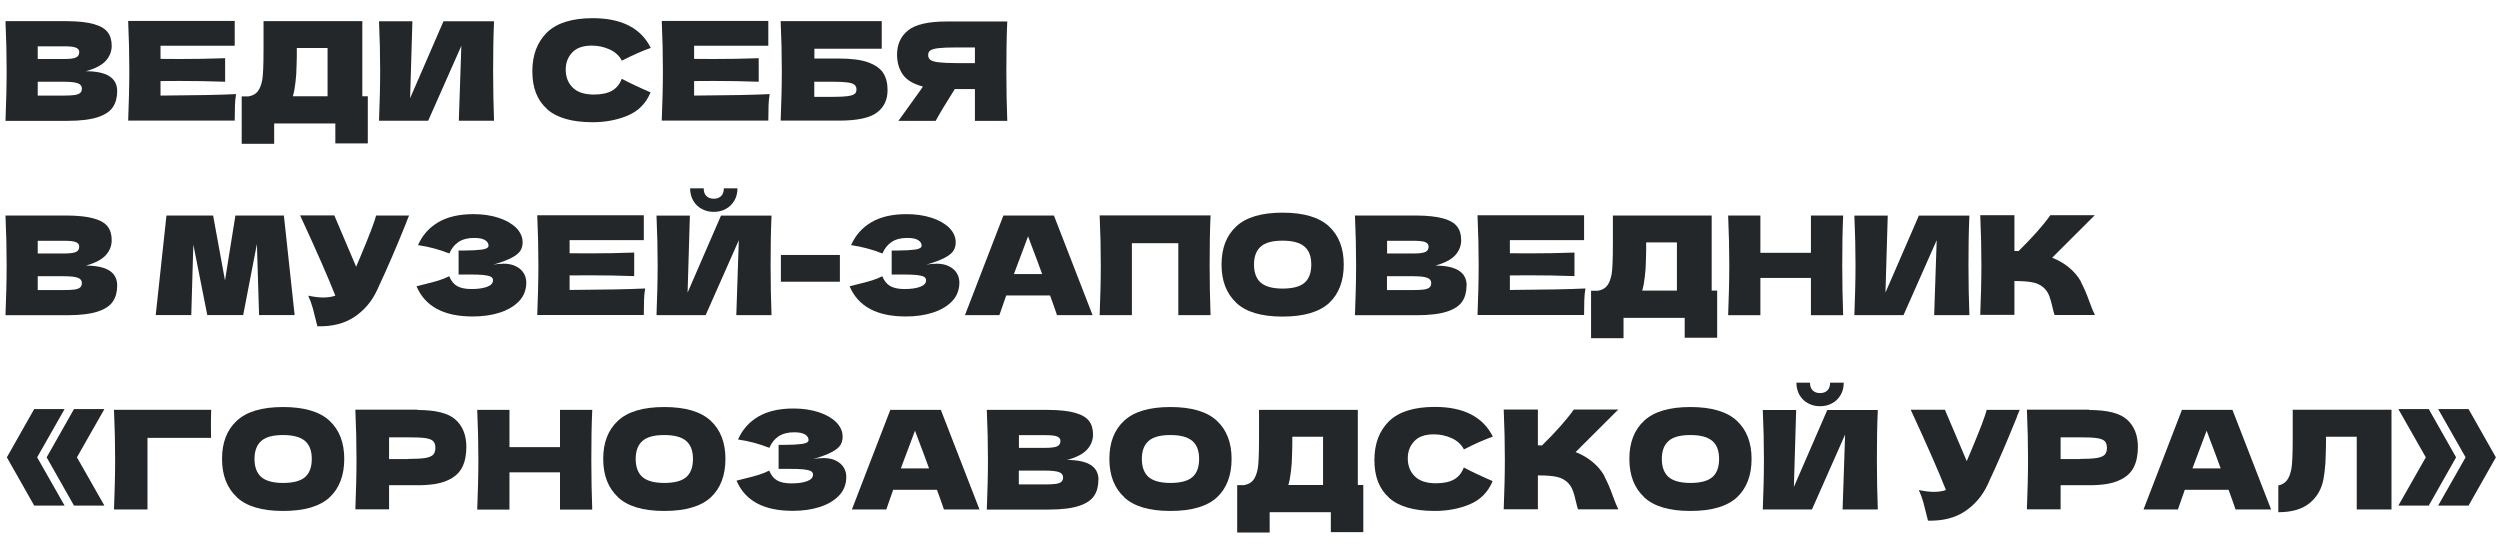
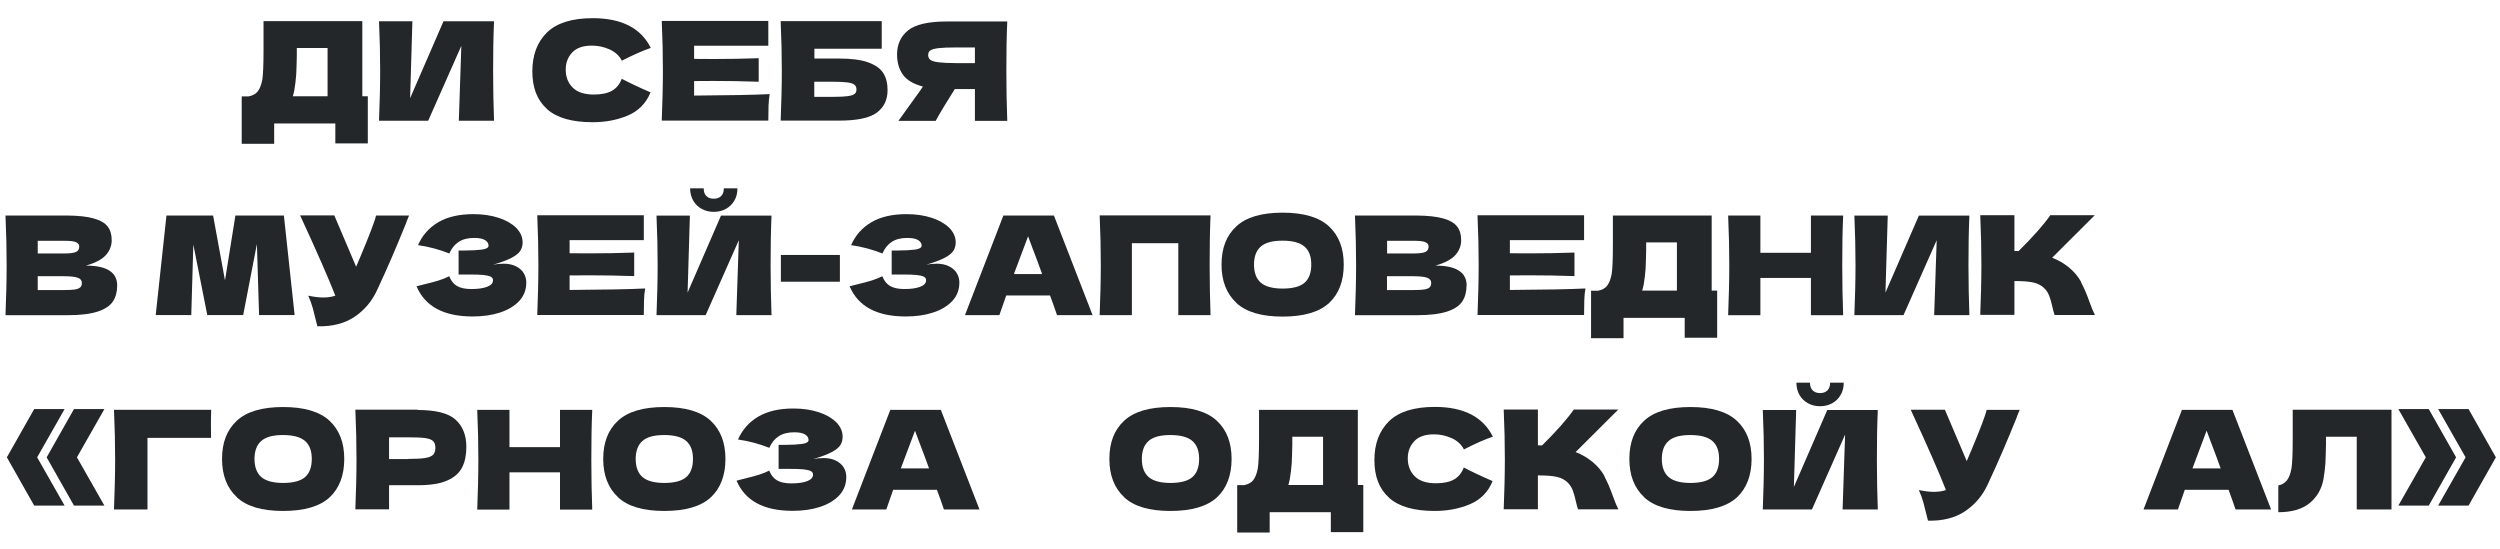
<svg xmlns="http://www.w3.org/2000/svg" width="218.66" height="48.02" viewBox="0 0 218.66 48.02">
  <defs>
    <style> .cls-1 { fill: #232729; } </style>
  </defs>
  <g id="_лой_1" data-name="Слой 1" />
  <g id="_лой_2" data-name="Слой 2">
    <g id="_лой_1-2" data-name="Слой 1">
      <g>
-         <path class="cls-1" d="M10.25,7.97c0,.54-.12,1.01-.37,1.39s-.69,.68-1.33,.89c-.64,.21-1.53,.32-2.66,.32H.48c.06-1.55,.1-3,.1-4.36s-.03-2.8-.1-4.36H5.86c.99,.01,1.77,.09,2.35,.26,.57,.16,.98,.4,1.21,.71,.24,.31,.35,.71,.35,1.19s-.17,.92-.51,1.3c-.34,.38-.92,.69-1.75,.92,1.82,0,2.74,.58,2.74,1.74ZM3.3,4.04v1.12h2.3c.5,0,.84-.04,1.04-.13,.2-.09,.29-.25,.29-.48,0-.18-.1-.31-.31-.39-.2-.08-.55-.11-1.03-.11H3.3Zm2.3,4.32c.42,0,.73-.02,.95-.05,.22-.04,.38-.1,.47-.19,.1-.09,.14-.22,.14-.38,0-.21-.11-.36-.34-.45-.23-.09-.64-.14-1.23-.14H3.3v1.21h2.3Z" />
-         <path class="cls-1" d="M14.04,8.36c3.04-.02,5.24-.06,6.61-.13-.06,.33-.09,.67-.1,1.01-.01,.35-.02,.79-.02,1.31H11.21c.06-1.55,.1-3,.1-4.36s-.03-2.8-.1-4.36h9.32v2.17h-6.49v1.15c.38,0,.95,.01,1.7,.01,1.27,0,2.59-.02,3.95-.07v2.06c-1.36-.05-2.68-.07-3.95-.07-.75,0-1.32,0-1.7,.01v1.25Z" />
        <path class="cls-1" d="M31.68,8.42h.49v4.12h-2.84v-1.74h-5.35v1.78h-2.84v-4.15h.6c.34-.06,.61-.2,.79-.42,.18-.22,.32-.56,.41-1.03,.07-.39,.11-1.28,.11-2.68V1.85h8.64v6.58Zm-6.08,0h3.05V4.2h-2.69v.7c-.01,.61-.03,1.14-.05,1.6-.03,.46-.09,.93-.17,1.41-.05,.22-.09,.4-.13,.52Z" />
        <path class="cls-1" d="M36.07,1.86l-.2,6.73,2.92-6.73h4.42c-.06,1.35-.08,2.8-.08,4.34s.03,3,.08,4.36h-3.08l.22-6.55-2.9,6.55h-4.3c.06-1.55,.1-3,.1-4.36s-.03-2.79-.1-4.34h2.94Z" />
        <path class="cls-1" d="M47.84,9.53c-.86-.77-1.28-1.86-1.28-3.29s.43-2.56,1.28-3.4c.86-.83,2.19-1.25,4-1.25,2.53,0,4.22,.87,5.08,2.6-.72,.25-1.56,.62-2.53,1.12-.23-.45-.6-.78-1.1-1s-1.01-.32-1.53-.32c-.77,0-1.34,.2-1.72,.61s-.56,.9-.56,1.49c0,.64,.2,1.16,.61,1.57,.4,.4,1.02,.61,1.85,.61,.66,0,1.19-.11,1.58-.33s.68-.57,.86-1.05c.66,.35,1.5,.75,2.52,1.19-.4,.97-1.07,1.64-2,2.03s-1.96,.58-3.06,.58c-1.81,0-3.14-.38-4-1.15Z" />
        <path class="cls-1" d="M60.71,8.36c3.04-.02,5.24-.06,6.61-.13-.06,.33-.09,.67-.1,1.01-.01,.35-.02,.79-.02,1.31h-9.32c.06-1.55,.1-3,.1-4.36s-.03-2.8-.1-4.36h9.32v2.17h-6.49v1.15c.38,0,.95,.01,1.7,.01,1.27,0,2.59-.02,3.95-.07v2.06c-1.36-.05-2.68-.07-3.95-.07-.75,0-1.32,0-1.7,.01v1.25Z" />
        <path class="cls-1" d="M73.37,5.12c1.1,0,1.96,.11,2.58,.34,.62,.23,1.06,.54,1.31,.94,.25,.4,.37,.89,.37,1.48,0,.85-.31,1.5-.94,1.97s-1.73,.7-3.32,.7h-5.09c.06-1.54,.1-2.99,.1-4.34s-.03-2.8-.1-4.36h8.84v2.41h-5.89v.86h2.14Zm-.48,3.35c.55,0,.97-.02,1.25-.06,.28-.04,.48-.1,.6-.19,.12-.09,.17-.22,.17-.4s-.06-.31-.18-.41c-.12-.1-.32-.16-.61-.2-.29-.04-.7-.06-1.24-.06h-1.66v1.32h1.66Z" />
        <path class="cls-1" d="M88.1,1.85c-.06,1.35-.08,2.8-.08,4.36s.03,3,.08,4.36h-2.83v-2.78h-1.76c-.76,1.2-1.32,2.13-1.67,2.78h-3.26l1.94-2.7c.04-.07,.11-.17,.2-.3-.82-.22-1.41-.56-1.75-1.04-.34-.48-.51-1.07-.51-1.76,0-.89,.32-1.59,.96-2.11,.64-.52,1.77-.78,3.38-.78h5.29Zm-2.83,3.67v-1.37h-1.62c-.69,0-1.21,.02-1.56,.06s-.59,.11-.72,.2-.19,.23-.19,.41,.07,.32,.2,.42c.14,.1,.38,.17,.73,.21s.86,.07,1.54,.07h1.62Z" />
        <path class="cls-1" d="M10.25,24.97c0,.54-.12,1.01-.37,1.39s-.69,.68-1.33,.89c-.64,.21-1.53,.32-2.66,.32H.48c.06-1.55,.1-3,.1-4.36s-.03-2.8-.1-4.36H5.86c.99,.01,1.77,.09,2.35,.26,.57,.16,.98,.4,1.21,.71,.24,.31,.35,.71,.35,1.19s-.17,.92-.51,1.3c-.34,.38-.92,.69-1.75,.92,1.82,0,2.74,.58,2.74,1.74Zm-6.95-3.92v1.12h2.3c.5,0,.84-.04,1.04-.13,.2-.09,.29-.25,.29-.48,0-.18-.1-.31-.31-.39-.2-.08-.55-.11-1.03-.11H3.3Zm2.3,4.32c.42,0,.73-.02,.95-.05,.22-.04,.38-.1,.47-.19,.1-.09,.14-.22,.14-.38,0-.21-.11-.36-.34-.45-.23-.09-.64-.14-1.23-.14H3.3v1.21h2.3Z" />
        <path class="cls-1" d="M24.83,18.85l.94,8.71h-3.11l-.19-6.22-1.2,6.22h-3.14l-1.22-6.17-.18,6.17h-3.11l.94-8.71h4.08l1.04,5.68,.91-5.68h4.25Z" />
        <path class="cls-1" d="M35.78,18.85c-.03,.09-.07,.19-.12,.29s-.1,.23-.14,.37c-.44,1.09-.85,2.07-1.22,2.93s-.81,1.85-1.33,2.96c-.45,.96-1.1,1.73-1.96,2.31-.86,.58-1.94,.86-3.25,.83-.17-.7-.3-1.22-.4-1.58-.1-.36-.23-.72-.4-1.1,.47,.1,.91,.16,1.31,.16s.74-.05,1.06-.16c-.58-1.48-1.6-3.82-3.08-7.02h2.99l1.91,4.49,.34-.8c.83-1.98,1.3-3.2,1.4-3.68h2.9Z" />
        <path class="cls-1" d="M43.97,23.06c.49,0,.89,.08,1.19,.25,.31,.16,.53,.37,.67,.62,.14,.25,.2,.51,.2,.79,0,.63-.21,1.17-.62,1.61-.42,.44-.98,.78-1.69,1.01-.71,.23-1.5,.34-2.38,.34-2.53,0-4.16-.88-4.91-2.64l.67-.17c.5-.12,.92-.23,1.27-.34,.35-.11,.65-.23,.92-.37,.16,.4,.39,.69,.69,.86,.3,.17,.71,.26,1.24,.26,.56,0,1.02-.06,1.37-.19s.53-.32,.53-.58c0-.14-.07-.24-.2-.31-.14-.07-.35-.12-.65-.15-.3-.03-.71-.04-1.25-.04h-.91v-2.1h.55c.61,0,1.1-.03,1.49-.08,.38-.05,.58-.17,.58-.34,0-.2-.1-.36-.31-.49s-.52-.19-.95-.19c-.56,0-1.01,.12-1.36,.35-.35,.23-.62,.57-.81,1.01-.86-.34-1.77-.59-2.74-.73,.38-.86,.97-1.53,1.77-2s1.82-.71,3.08-.71c.82,0,1.55,.11,2.2,.32,.65,.21,1.16,.51,1.54,.88,.37,.38,.56,.8,.56,1.26,0,.27-.06,.51-.19,.73-.13,.21-.38,.42-.76,.62-.38,.2-.92,.41-1.63,.61,.29-.06,.57-.08,.85-.08Z" />
        <path class="cls-1" d="M49.82,25.36c3.04-.02,5.24-.06,6.61-.13-.06,.33-.09,.67-.1,1.01-.01,.35-.02,.79-.02,1.31h-9.32c.06-1.55,.1-3,.1-4.36s-.03-2.8-.1-4.36h9.32v2.17h-6.49v1.15c.38,0,.95,.01,1.7,.01,1.27,0,2.59-.02,3.95-.07v2.06c-1.36-.05-2.68-.07-3.95-.07-.75,0-1.32,0-1.7,.01v1.25Z" />
        <path class="cls-1" d="M60.34,18.86l-.2,6.73,2.92-6.73h4.42c-.06,1.35-.08,2.8-.08,4.34s.03,3,.08,4.36h-3.08l.22-6.55-2.9,6.55h-4.3c.06-1.55,.1-3,.1-4.36s-.03-2.79-.1-4.34h2.94Zm1.05-.58c-.32-.17-.57-.41-.75-.72-.18-.31-.28-.68-.28-1.09h1.19c0,.31,.08,.54,.25,.69,.16,.15,.37,.22,.63,.22s.47-.07,.63-.22c.16-.15,.25-.38,.25-.69h1.19c0,.42-.09,.78-.28,1.09-.18,.31-.43,.55-.75,.72s-.66,.25-1.04,.25-.72-.08-1.04-.25Z" />
        <path class="cls-1" d="M73.46,24.64h-5.16v-2.34h5.16v2.34Z" />
        <path class="cls-1" d="M81.85,23.06c.49,0,.89,.08,1.19,.25,.31,.16,.53,.37,.67,.62,.14,.25,.2,.51,.2,.79,0,.63-.21,1.17-.62,1.61-.42,.44-.98,.78-1.69,1.01-.71,.23-1.5,.34-2.38,.34-2.53,0-4.16-.88-4.91-2.64l.67-.17c.5-.12,.92-.23,1.27-.34,.35-.11,.65-.23,.92-.37,.16,.4,.39,.69,.69,.86,.3,.17,.71,.26,1.24,.26,.56,0,1.02-.06,1.37-.19s.53-.32,.53-.58c0-.14-.07-.24-.2-.31-.14-.07-.35-.12-.65-.15-.3-.03-.71-.04-1.25-.04h-.91v-2.1h.55c.61,0,1.1-.03,1.49-.08,.38-.05,.58-.17,.58-.34,0-.2-.1-.36-.31-.49s-.52-.19-.95-.19c-.56,0-1.01,.12-1.36,.35-.35,.23-.62,.57-.81,1.01-.86-.34-1.77-.59-2.74-.73,.38-.86,.97-1.53,1.77-2s1.82-.71,3.08-.71c.82,0,1.55,.11,2.2,.32,.65,.21,1.16,.51,1.54,.88,.37,.38,.56,.8,.56,1.26,0,.27-.06,.51-.19,.73-.13,.21-.38,.42-.76,.62-.38,.2-.92,.41-1.63,.61,.29-.06,.57-.08,.85-.08Z" />
-         <path class="cls-1" d="M92.45,27.56c-.15-.46-.36-1.03-.61-1.72h-3.83l-.6,1.72h-3.01l3.36-8.71h4.42l3.38,8.71h-3.11Zm-1.3-3.59c-.3-.84-.62-1.68-.94-2.52l-.29-.78c-.28,.73-.69,1.83-1.24,3.3h2.46Z" />
+         <path class="cls-1" d="M92.45,27.56c-.15-.46-.36-1.03-.61-1.72h-3.83l-.6,1.72h-3.01l3.36-8.71h4.42l3.38,8.71h-3.11m-1.3-3.59c-.3-.84-.62-1.68-.94-2.52l-.29-.78c-.28,.73-.69,1.83-1.24,3.3h2.46Z" />
        <path class="cls-1" d="M105.8,23.2c0,1.55,.03,3,.08,4.36h-2.82v-6.29h-4.06v6.29h-2.82c.06-1.55,.1-3,.1-4.36s-.03-2.8-.1-4.36h9.7c-.06,1.35-.08,2.8-.08,4.36Z" />
        <path class="cls-1" d="M108.14,26.49c-.86-.8-1.3-1.91-1.3-3.35s.43-2.54,1.29-3.34,2.21-1.2,4.05-1.2,3.2,.4,4.06,1.2,1.29,1.91,1.29,3.34-.43,2.57-1.28,3.36c-.86,.79-2.21,1.19-4.07,1.19s-3.18-.4-4.04-1.19Zm5.96-1.76c.39-.34,.59-.87,.59-1.59s-.2-1.23-.59-1.57c-.39-.34-1.03-.52-1.92-.52s-1.52,.17-1.91,.52c-.39,.34-.59,.87-.59,1.57s.2,1.24,.59,1.58c.39,.34,1.03,.52,1.91,.52s1.53-.17,1.92-.51Z" />
        <path class="cls-1" d="M128.27,24.97c0,.54-.12,1.01-.37,1.39s-.69,.68-1.33,.89c-.64,.21-1.53,.32-2.66,.32h-5.4c.06-1.55,.1-3,.1-4.36s-.03-2.8-.1-4.36h5.38c.99,.01,1.77,.09,2.35,.26,.57,.16,.98,.4,1.21,.71,.24,.31,.35,.71,.35,1.19s-.17,.92-.51,1.3c-.34,.38-.92,.69-1.75,.92,1.82,0,2.74,.58,2.74,1.74Zm-6.95-3.92v1.12h2.3c.5,0,.84-.04,1.04-.13,.2-.09,.29-.25,.29-.48,0-.18-.1-.31-.31-.39-.2-.08-.55-.11-1.03-.11h-2.3Zm2.3,4.32c.42,0,.73-.02,.95-.05,.22-.04,.38-.1,.47-.19,.1-.09,.14-.22,.14-.38,0-.21-.11-.36-.34-.45-.23-.09-.64-.14-1.23-.14h-2.3v1.21h2.3Z" />
        <path class="cls-1" d="M132.06,25.36c3.04-.02,5.24-.06,6.61-.13-.06,.33-.09,.67-.1,1.01-.01,.35-.02,.79-.02,1.31h-9.32c.06-1.55,.1-3,.1-4.36s-.03-2.8-.1-4.36h9.32v2.17h-6.49v1.15c.38,0,.95,.01,1.7,.01,1.27,0,2.59-.02,3.95-.07v2.06c-1.36-.05-2.68-.07-3.95-.07-.75,0-1.32,0-1.7,.01v1.25Z" />
        <path class="cls-1" d="M149.7,25.42h.49v4.12h-2.84v-1.74h-5.35v1.78h-2.84v-4.15h.6c.34-.06,.61-.2,.79-.42,.18-.22,.32-.56,.41-1.03,.07-.39,.11-1.28,.11-2.68v-2.45h8.64v6.58Zm-6.08,0h3.05v-4.22h-2.69v.7c-.01,.61-.03,1.14-.05,1.6-.03,.46-.09,.93-.17,1.41-.05,.22-.09,.4-.13,.52Z" />
        <path class="cls-1" d="M161.21,18.85c-.06,1.35-.08,2.8-.08,4.36s.03,3,.08,4.36h-2.82v-3.26h-4.42v3.26h-2.82c.06-1.55,.1-3,.1-4.36s-.03-2.8-.1-4.36h2.82v3.26h4.42v-3.26h2.82Z" />
        <path class="cls-1" d="M165.11,18.86l-.2,6.73,2.92-6.73h4.42c-.06,1.35-.08,2.8-.08,4.34s.03,3,.08,4.36h-3.08l.22-6.55-2.9,6.55h-4.3c.06-1.55,.1-3,.1-4.36s-.03-2.79-.1-4.34h2.94Z" />
        <path class="cls-1" d="M182.01,24.67c.25,.47,.5,1.04,.74,1.72,.2,.55,.36,.94,.48,1.16h-3.53c-.05-.14-.11-.37-.19-.71-.08-.37-.17-.68-.26-.92-.09-.25-.22-.46-.39-.65-.27-.29-.61-.47-1.01-.56s-.96-.13-1.66-.13v2.96h-2.99c.06-1.55,.1-3,.1-4.36s-.03-2.8-.1-4.36h2.99v3.13c.08,0,.2,.01,.36,.01,1.25-1.23,2.18-2.28,2.78-3.14h3.89l-3.73,3.72c.53,.21,1.01,.48,1.44,.83,.47,.38,.83,.81,1.09,1.28Z" />
        <path class="cls-1" d="M2.99,35.78h2.66l-2.4,4.22,2.4,4.22H2.99l-2.39-4.22,2.39-4.22Zm3.48,0h2.66l-2.4,4.22,2.4,4.22h-2.66l-2.39-4.22,2.39-4.22Z" />
        <path class="cls-1" d="M12.9,44.56h-2.93c.06-1.56,.1-3.01,.1-4.36s-.03-2.8-.1-4.36h8.5c-.02,.66-.02,1.16-.02,1.5,0,.42,0,.74,.01,.96h-5.56v6.25Z" />
        <path class="cls-1" d="M20.72,43.49c-.86-.8-1.3-1.91-1.3-3.35s.43-2.54,1.29-3.34,2.21-1.2,4.05-1.2,3.2,.4,4.06,1.2,1.29,1.91,1.29,3.34-.43,2.57-1.28,3.36c-.86,.79-2.21,1.19-4.07,1.19s-3.18-.4-4.04-1.19Zm5.96-1.76c.39-.34,.59-.87,.59-1.59s-.2-1.23-.59-1.57c-.39-.34-1.03-.52-1.92-.52s-1.52,.17-1.91,.52c-.39,.34-.59,.87-.59,1.57s.2,1.24,.59,1.58c.39,.34,1.03,.52,1.91,.52s1.53-.17,1.92-.51Z" />
        <path class="cls-1" d="M36.53,35.86c1.59,0,2.7,.28,3.32,.85,.62,.56,.94,1.36,.94,2.38,0,.7-.12,1.3-.37,1.79s-.68,.88-1.31,1.15c-.62,.28-1.48,.41-2.58,.41h-2.5v2.11h-2.95c.06-1.55,.1-3,.1-4.36s-.03-2.8-.1-4.36h5.45Zm-.84,4.28c.66,0,1.16-.03,1.49-.08s.56-.15,.7-.28c.13-.14,.2-.34,.2-.6s-.06-.46-.19-.59c-.12-.13-.35-.22-.68-.27s-.84-.07-1.52-.07h-1.66v1.9h1.66Z" />
        <path class="cls-1" d="M51.8,35.85c-.06,1.35-.08,2.8-.08,4.36s.03,3,.08,4.36h-2.82v-3.26h-4.42v3.26h-2.82c.06-1.55,.1-3,.1-4.36s-.03-2.8-.1-4.36h2.82v3.26h4.42v-3.26h2.82Z" />
        <path class="cls-1" d="M54.06,43.49c-.86-.8-1.3-1.91-1.3-3.35s.43-2.54,1.29-3.34,2.21-1.2,4.05-1.2,3.2,.4,4.06,1.2,1.29,1.91,1.29,3.34-.43,2.57-1.28,3.36c-.86,.79-2.21,1.19-4.07,1.19s-3.18-.4-4.04-1.19Zm5.96-1.76c.39-.34,.59-.87,.59-1.59s-.2-1.23-.59-1.57c-.39-.34-1.03-.52-1.92-.52s-1.52,.17-1.91,.52c-.39,.34-.59,.87-.59,1.57s.2,1.24,.59,1.58c.39,.34,1.03,.52,1.91,.52s1.53-.17,1.92-.51Z" />
        <path class="cls-1" d="M71.96,40.06c.49,0,.89,.08,1.19,.25,.31,.16,.53,.37,.67,.62,.14,.25,.2,.51,.2,.79,0,.63-.21,1.17-.62,1.61-.42,.44-.98,.78-1.69,1.01-.71,.23-1.5,.34-2.38,.34-2.53,0-4.16-.88-4.91-2.64l.67-.17c.5-.12,.92-.23,1.27-.34,.35-.11,.65-.23,.92-.37,.16,.4,.39,.69,.69,.86,.3,.17,.71,.26,1.24,.26,.56,0,1.02-.06,1.37-.19s.53-.32,.53-.58c0-.14-.07-.24-.2-.31-.14-.07-.35-.12-.65-.15-.3-.03-.71-.04-1.25-.04h-.91v-2.1h.55c.61,0,1.1-.03,1.49-.08,.38-.05,.58-.17,.58-.34,0-.2-.1-.36-.31-.49s-.52-.19-.95-.19c-.56,0-1.01,.12-1.36,.35-.35,.23-.62,.57-.81,1.01-.86-.34-1.77-.59-2.74-.73,.38-.86,.97-1.53,1.77-2s1.82-.71,3.08-.71c.82,0,1.55,.11,2.2,.32,.65,.21,1.16,.51,1.54,.88,.37,.38,.56,.8,.56,1.26,0,.27-.06,.51-.19,.73-.13,.21-.38,.42-.76,.62-.38,.2-.92,.41-1.63,.61,.29-.06,.57-.08,.85-.08Z" />
        <path class="cls-1" d="M82.56,44.56c-.15-.46-.36-1.03-.61-1.72h-3.83l-.6,1.72h-3.01l3.36-8.71h4.42l3.38,8.71h-3.11Zm-1.3-3.59c-.3-.84-.62-1.68-.94-2.52l-.29-.78c-.28,.73-.69,1.83-1.24,3.3h2.46Z" />
-         <path class="cls-1" d="M96.07,41.97c0,.54-.12,1.01-.37,1.39s-.69,.68-1.33,.89c-.64,.21-1.53,.32-2.66,.32h-5.4c.06-1.55,.1-3,.1-4.36s-.03-2.8-.1-4.36h5.38c.99,.01,1.77,.09,2.35,.26,.57,.16,.98,.4,1.21,.71,.24,.31,.35,.71,.35,1.19s-.17,.92-.51,1.3c-.34,.38-.92,.69-1.75,.92,1.82,0,2.74,.58,2.74,1.74Zm-6.95-3.92v1.12h2.3c.5,0,.84-.04,1.04-.13,.2-.09,.29-.25,.29-.48,0-.18-.1-.31-.31-.39-.2-.08-.55-.11-1.03-.11h-2.3Zm2.3,4.32c.42,0,.73-.02,.95-.05,.22-.04,.38-.1,.47-.19,.1-.09,.14-.22,.14-.38,0-.21-.11-.36-.34-.45-.23-.09-.64-.14-1.23-.14h-2.3v1.21h2.3Z" />
        <path class="cls-1" d="M98.33,43.49c-.86-.8-1.3-1.91-1.3-3.35s.43-2.54,1.29-3.34,2.21-1.2,4.05-1.2,3.2,.4,4.06,1.2,1.29,1.91,1.29,3.34-.43,2.57-1.28,3.36c-.86,.79-2.21,1.19-4.07,1.19s-3.18-.4-4.04-1.19Zm5.96-1.76c.39-.34,.59-.87,.59-1.59s-.2-1.23-.59-1.57c-.39-.34-1.03-.52-1.92-.52s-1.52,.17-1.91,.52c-.39,.34-.59,.87-.59,1.57s.2,1.24,.59,1.58c.39,.34,1.03,.52,1.91,.52s1.53-.17,1.92-.51Z" />
        <path class="cls-1" d="M118.75,42.42h.49v4.12h-2.84v-1.74h-5.35v1.78h-2.84v-4.15h.6c.34-.06,.61-.2,.79-.42,.18-.22,.32-.56,.41-1.03,.07-.39,.11-1.28,.11-2.68v-2.45h8.64v6.58Zm-6.08,0h3.05v-4.22h-2.69v.7c-.01,.61-.03,1.14-.05,1.6-.03,.46-.09,.93-.17,1.41-.05,.22-.09,.4-.13,.52Z" />
        <path class="cls-1" d="M121.49,43.53c-.86-.77-1.28-1.86-1.28-3.29s.43-2.56,1.28-3.4c.86-.83,2.19-1.25,4-1.25,2.53,0,4.22,.87,5.08,2.6-.72,.25-1.56,.62-2.53,1.12-.23-.45-.6-.78-1.1-1s-1.01-.32-1.53-.32c-.77,0-1.34,.2-1.72,.61s-.56,.9-.56,1.49c0,.64,.2,1.16,.61,1.57,.4,.4,1.02,.61,1.85,.61,.66,0,1.19-.11,1.58-.33s.68-.57,.86-1.05c.66,.35,1.5,.75,2.52,1.19-.4,.97-1.07,1.64-2,2.03s-1.96,.58-3.06,.58c-1.81,0-3.14-.38-4-1.15Z" />
        <path class="cls-1" d="M140.33,41.67c.25,.47,.5,1.04,.74,1.72,.2,.55,.36,.94,.48,1.16h-3.53c-.05-.14-.11-.37-.19-.71-.08-.37-.17-.68-.26-.92-.09-.25-.22-.46-.39-.65-.27-.29-.61-.47-1.01-.56s-.96-.13-1.66-.13v2.96h-2.99c.06-1.55,.1-3,.1-4.36s-.03-2.8-.1-4.36h2.99v3.13c.08,0,.2,.01,.36,.01,1.25-1.23,2.18-2.28,2.78-3.14h3.89l-3.73,3.72c.53,.21,1.01,.48,1.44,.83,.47,.38,.83,.81,1.09,1.28Z" />
        <path class="cls-1" d="M143.81,43.49c-.86-.8-1.3-1.91-1.3-3.35s.43-2.54,1.29-3.34,2.21-1.2,4.05-1.2,3.2,.4,4.06,1.2,1.29,1.91,1.29,3.34-.43,2.57-1.28,3.36c-.86,.79-2.21,1.19-4.07,1.19s-3.18-.4-4.04-1.19Zm5.96-1.76c.39-.34,.59-.87,.59-1.59s-.2-1.23-.59-1.57c-.39-.34-1.03-.52-1.92-.52s-1.52,.17-1.91,.52c-.39,.34-.59,.87-.59,1.57s.2,1.24,.59,1.58c.39,.34,1.03,.52,1.91,.52s1.53-.17,1.92-.51Z" />
        <path class="cls-1" d="M157.1,35.86l-.2,6.73,2.92-6.73h4.42c-.06,1.35-.08,2.8-.08,4.34s.03,3,.08,4.36h-3.08l.22-6.55-2.9,6.55h-4.3c.06-1.55,.1-3,.1-4.36s-.03-2.79-.1-4.34h2.94Zm1.05-.58c-.32-.17-.57-.41-.75-.72-.18-.31-.28-.68-.28-1.09h1.19c0,.31,.08,.54,.25,.69,.16,.15,.37,.22,.63,.22s.47-.07,.63-.22c.16-.15,.25-.38,.25-.69h1.19c0,.42-.09,.78-.28,1.09-.18,.31-.43,.55-.75,.72s-.66,.25-1.04,.25-.72-.08-1.04-.25Z" />
        <path class="cls-1" d="M176.65,35.85c-.03,.09-.07,.19-.12,.29s-.1,.23-.14,.37c-.44,1.09-.85,2.07-1.22,2.93s-.81,1.85-1.33,2.96c-.45,.96-1.1,1.73-1.96,2.31-.86,.58-1.94,.86-3.25,.83-.17-.7-.3-1.22-.4-1.58-.1-.36-.23-.72-.4-1.1,.47,.1,.91,.16,1.31,.16s.74-.05,1.06-.16c-.58-1.48-1.6-3.82-3.08-7.02h2.99l1.91,4.49,.34-.8c.83-1.98,1.3-3.2,1.4-3.68h2.9Z" />
-         <path class="cls-1" d="M182.73,35.86c1.59,0,2.7,.28,3.32,.85,.62,.56,.94,1.36,.94,2.38,0,.7-.12,1.3-.37,1.79s-.68,.88-1.31,1.15c-.62,.28-1.48,.41-2.58,.41h-2.5v2.11h-2.95c.06-1.55,.1-3,.1-4.36s-.03-2.8-.1-4.36h5.45Zm-.84,4.28c.66,0,1.16-.03,1.49-.08s.56-.15,.7-.28c.13-.14,.2-.34,.2-.6s-.06-.46-.19-.59c-.12-.13-.35-.22-.68-.27s-.84-.07-1.52-.07h-1.66v1.9h1.66Z" />
        <path class="cls-1" d="M195.53,44.56c-.15-.46-.36-1.03-.61-1.72h-3.83l-.6,1.72h-3.01l3.36-8.71h4.42l3.38,8.71h-3.11Zm-1.3-3.59c-.3-.84-.62-1.68-.94-2.52l-.29-.78c-.28,.73-.69,1.83-1.24,3.3h2.46Z" />
        <path class="cls-1" d="M209.17,44.56h-3.04v-6.36h-2.69v.7c-.01,.61-.03,1.14-.05,1.6-.03,.46-.09,.93-.17,1.41-.16,.87-.57,1.57-1.22,2.1-.65,.53-1.56,.79-2.73,.79v-2.34c.31-.06,.56-.21,.74-.43,.18-.22,.32-.57,.41-1.06,.07-.39,.11-1.28,.11-2.68v-2.45h8.64v8.71Z" />
        <path class="cls-1" d="M209.77,35.78h2.66l2.39,4.22-2.39,4.22h-2.66l2.4-4.22-2.4-4.22Zm3.48,0h2.66l2.39,4.22-2.39,4.22h-2.66l2.4-4.22-2.4-4.22Z" />
      </g>
    </g>
  </g>
</svg>